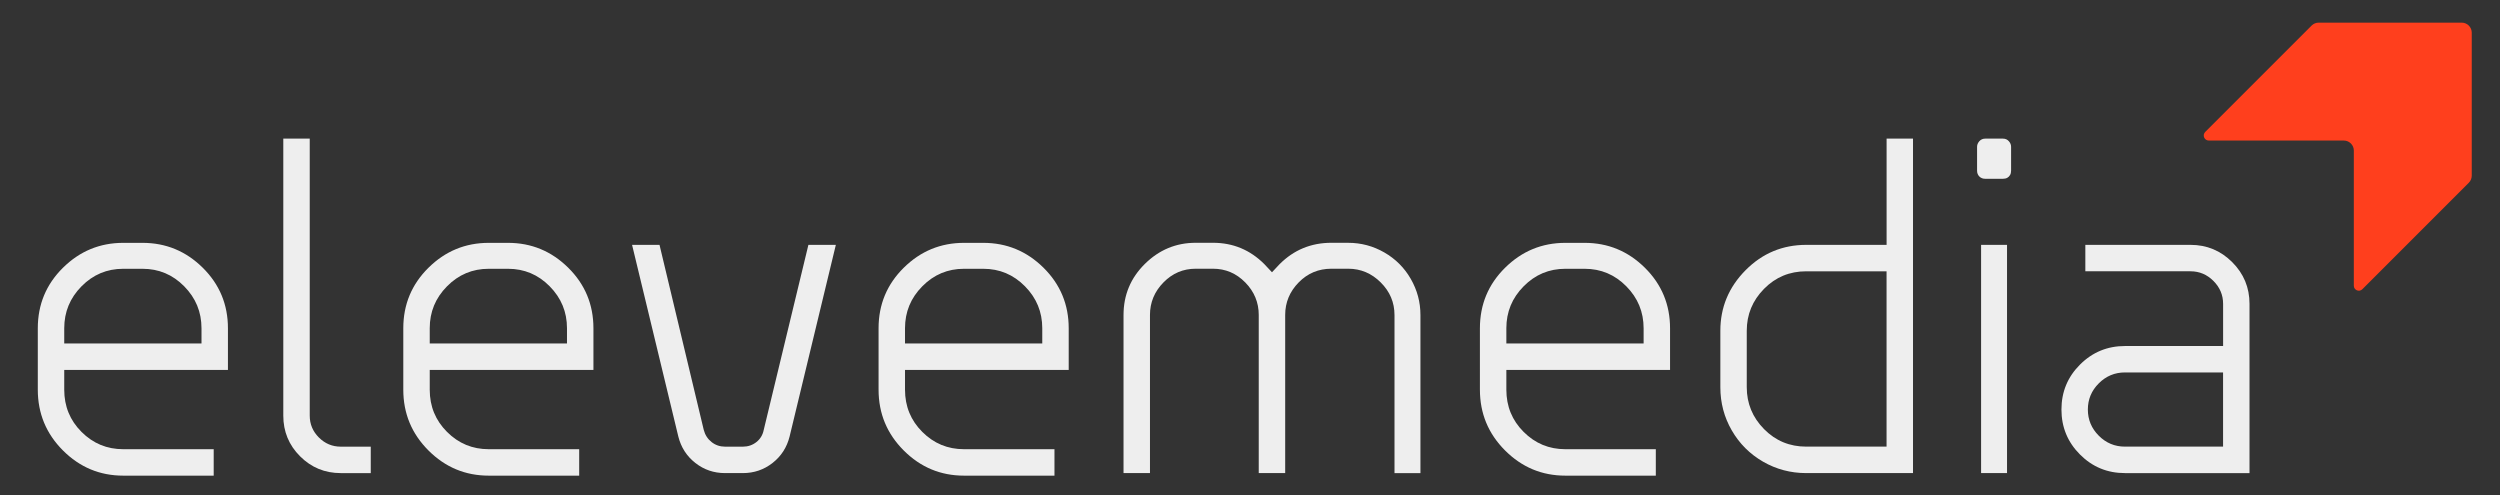
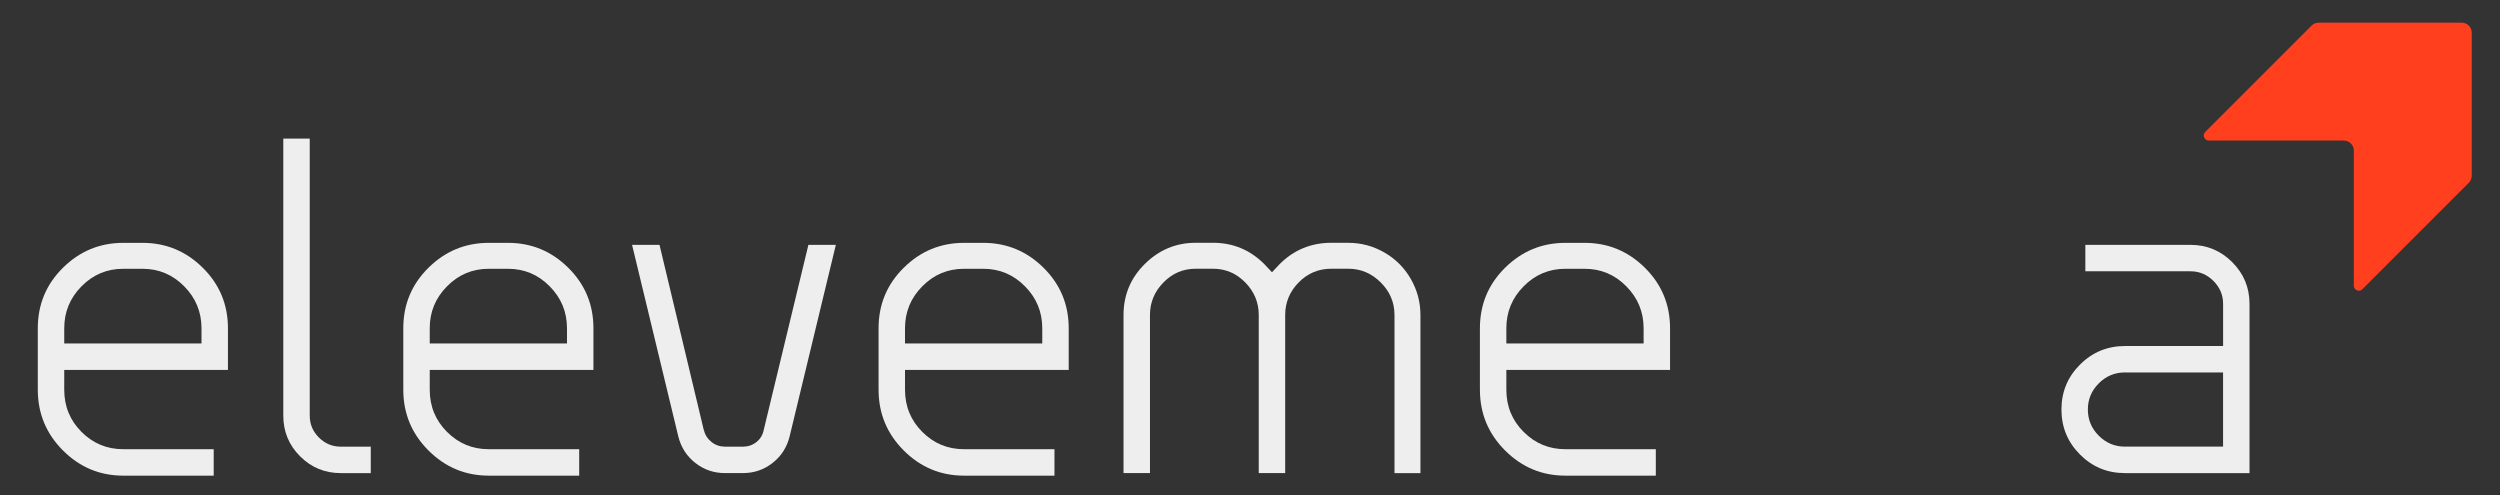
<svg xmlns="http://www.w3.org/2000/svg" version="1.1" id="Camada_1" x="0px" y="0px" viewBox="0 0 746.04 147.74" style="enable-background:new 0 0 746.04 147.74;" xml:space="preserve">
  <rect x="0" y="0" width="746.04" height="147.74" fill="#333333" stroke="none" />
  <style type="text/css">
	.st0{fill:#EEEEEE;}
	.st1{fill:#FF3F1D;}
</style>
  <g>
    <g>
      <path class="st0" d="M68.02,110.39H19.17v5.91c0,4.96,1.72,9.15,5.16,12.59c3.44,3.44,7.58,5.16,12.44,5.16h27v7.89h-27    c-6.98,0-12.97-2.5-17.98-7.51c-5.01-5.01-7.51-11.05-7.51-18.13V97.95c0-7.08,2.5-13.1,7.51-18.05c5.01-4.95,11-7.43,17.98-7.43    h5.76c6.98,0,12.97,2.48,17.98,7.43c5.01,4.96,7.51,10.98,7.51,18.05V110.39z M19.17,97.95v4.55h40.96v-4.55    c0-4.85-1.72-9.03-5.16-12.51c-3.44-3.49-7.58-5.23-12.44-5.23h-5.76c-4.85,0-9,1.74-12.44,5.23    C20.89,88.92,19.17,93.09,19.17,97.95z" />
      <path class="st0" d="M101.69,133.29h8.95v7.89h-8.95c-4.75,0-8.8-1.67-12.14-5.01c-3.34-3.34-5.01-7.38-5.01-12.13V41.37h7.89    v82.67c0,2.53,0.91,4.7,2.73,6.52C96.99,132.38,99.16,133.29,101.69,133.29z" />
      <path class="st0" d="M177.08,110.39h-48.84v5.91c0,4.96,1.72,9.15,5.16,12.59c3.44,3.44,7.58,5.16,12.44,5.16h27v7.89h-27    c-6.98,0-12.97-2.5-17.98-7.51c-5.01-5.01-7.51-11.05-7.51-18.13V97.95c0-7.08,2.5-13.1,7.51-18.05c5.01-4.95,11-7.43,17.98-7.43    h5.76c6.98,0,12.97,2.48,17.98,7.43c5.01,4.96,7.51,10.98,7.51,18.05V110.39z M128.24,97.95v4.55h40.96v-4.55    c0-4.85-1.72-9.03-5.16-12.51c-3.44-3.49-7.58-5.23-12.44-5.23h-5.76c-4.85,0-9,1.74-12.44,5.23    C129.95,88.92,128.24,93.09,128.24,97.95z" />
      <path class="st0" d="M241.24,73.07h8.19l-13.8,57.19c-0.81,3.24-2.5,5.87-5.08,7.89c-2.58,2.02-5.54,3.03-8.87,3.03h-5.31    c-3.34,0-6.3-1.01-8.87-3.03c-2.58-2.02-4.27-4.65-5.08-7.89l-13.8-57.19h8.19l13.2,55.22c0.4,1.52,1.19,2.73,2.35,3.64    c1.16,0.91,2.5,1.36,4.02,1.36h5.31c1.52,0,2.86-0.45,4.02-1.36c1.16-0.91,1.9-2.12,2.2-3.64L241.24,73.07z" />
      <path class="st0" d="M318.91,110.39h-48.84v5.91c0,4.96,1.72,9.15,5.16,12.59c3.44,3.44,7.58,5.16,12.44,5.16h27v7.89h-27    c-6.98,0-12.97-2.5-17.98-7.51c-5.01-5.01-7.51-11.05-7.51-18.13V97.95c0-7.08,2.5-13.1,7.51-18.05c5.01-4.95,11-7.43,17.98-7.43    h5.76c6.98,0,12.97,2.48,17.98,7.43c5.01,4.96,7.51,10.98,7.51,18.05V110.39z M270.07,97.95v4.55h40.96v-4.55    c0-4.85-1.72-9.03-5.16-12.51c-3.44-3.49-7.58-5.23-12.44-5.23h-5.76c-4.85,0-9,1.74-12.44,5.23    C271.78,88.92,270.07,93.09,270.07,97.95z" />
      <path class="st0" d="M402.34,72.46c3.84,0,7.43,0.96,10.77,2.88c3.34,1.92,5.97,4.55,7.89,7.89c1.92,3.34,2.88,6.93,2.88,10.77    v47.18h-7.74V94c0-3.74-1.36-6.98-4.1-9.71c-2.73-2.73-5.97-4.1-9.71-4.1h-5.01c-3.84,0-7.11,1.36-9.78,4.1    c-2.68,2.73-4.02,5.97-4.02,9.71v47.18h-7.89V94c0-3.74-1.34-6.98-4.02-9.71c-2.68-2.73-5.89-4.1-9.63-4.1h-5.16    c-3.74,0-6.95,1.36-9.63,4.1c-2.68,2.73-4.02,5.97-4.02,9.71v47.18h-7.89V94c0-5.97,2.12-11.05,6.37-15.25    c4.25-4.19,9.3-6.3,15.17-6.3h5.16c5.97,0,11.07,2.12,15.32,6.37l2.28,2.43l2.28-2.43c4.25-4.25,9.4-6.37,15.47-6.37H402.34z" />
      <path class="st0" d="M498.36,110.39h-48.84v5.91c0,4.96,1.72,9.15,5.16,12.59c3.44,3.44,7.58,5.16,12.44,5.16h27v7.89h-27    c-6.98,0-12.97-2.5-17.98-7.51c-5.01-5.01-7.51-11.05-7.51-18.13V97.95c0-7.08,2.5-13.1,7.51-18.05c5.01-4.95,11-7.43,17.98-7.43    h5.76c6.98,0,12.97,2.48,17.98,7.43c5.01,4.96,7.51,10.98,7.51,18.05V110.39z M449.52,97.95v4.55h40.96v-4.55    c0-4.85-1.72-9.03-5.16-12.51c-3.44-3.49-7.58-5.23-12.44-5.23h-5.76c-4.85,0-9,1.74-12.44,5.23    C451.23,88.92,449.52,93.09,449.52,97.95z" />
-       <path class="st0" d="M562.98,41.37h7.89v99.81h-31.86c-4.65,0-8.95-1.14-12.89-3.41c-3.94-2.28-7.05-5.38-9.33-9.33    c-2.28-3.94-3.41-8.24-3.41-12.89V98.7c0-6.98,2.5-12.99,7.51-18.05c5.01-5.06,11.05-7.58,18.13-7.58h23.97V41.37z M562.98,133.29    V80.96h-23.97c-4.96,0-9.15,1.74-12.59,5.23c-3.44,3.49-5.16,7.66-5.16,12.51v16.84c0,4.85,1.72,9.02,5.16,12.51    c3.44,3.49,7.63,5.23,12.59,5.23H562.98z" />
-       <path class="st0" d="M597.72,41.37c0.71,0,1.29,0.25,1.74,0.76c0.46,0.51,0.68,1.06,0.68,1.67v7.13c0,0.51-0.1,0.94-0.3,1.29    c-0.2,0.36-0.48,0.63-0.83,0.83c-0.36,0.2-0.78,0.3-1.29,0.3h-5.31c-0.71,0-1.29-0.23-1.74-0.68c-0.45-0.45-0.68-1.04-0.68-1.74    v-7.13c0-0.61,0.23-1.16,0.68-1.67c0.46-0.5,1.04-0.76,1.74-0.76H597.72z M598.93,141.18h-7.74V73.07h7.74V141.18z" />
      <path class="st0" d="M653.69,73.07c4.85,0,9,1.72,12.44,5.16c3.44,3.44,5.16,7.58,5.16,12.44v50.51h-37.16    c-5.26,0-9.73-1.84-13.42-5.54c-3.69-3.69-5.54-8.17-5.54-13.42c0-5.26,1.84-9.73,5.54-13.42c3.69-3.69,8.17-5.54,13.42-5.54    h29.28V90.67c0-2.63-0.96-4.9-2.88-6.83c-1.92-1.92-4.2-2.88-6.83-2.88h-31.4v-7.89H653.69z M663.4,133.29v-22.15h-29.28    c-3.03,0-5.64,1.09-7.81,3.26c-2.18,2.18-3.26,4.78-3.26,7.81c0,3.03,1.09,5.64,3.26,7.81c2.17,2.18,4.78,3.26,7.81,3.26H663.4z" />
    </g>
    <path class="st1" d="M689.82,7.63l-31.74,31.74c-0.95,0.95-0.28,2.57,1.06,2.57h40.29c1.65,0,2.99,1.34,2.99,2.99v40.33   c0,1.33,1.61,1.99,2.54,1.05l31.77-31.77c0.56-0.56,0.88-1.32,0.88-2.12V9.75c0-1.65-1.34-2.99-2.99-2.99h-42.68   C691.14,6.75,690.38,7.07,689.82,7.63z" />
  </g>
</svg>